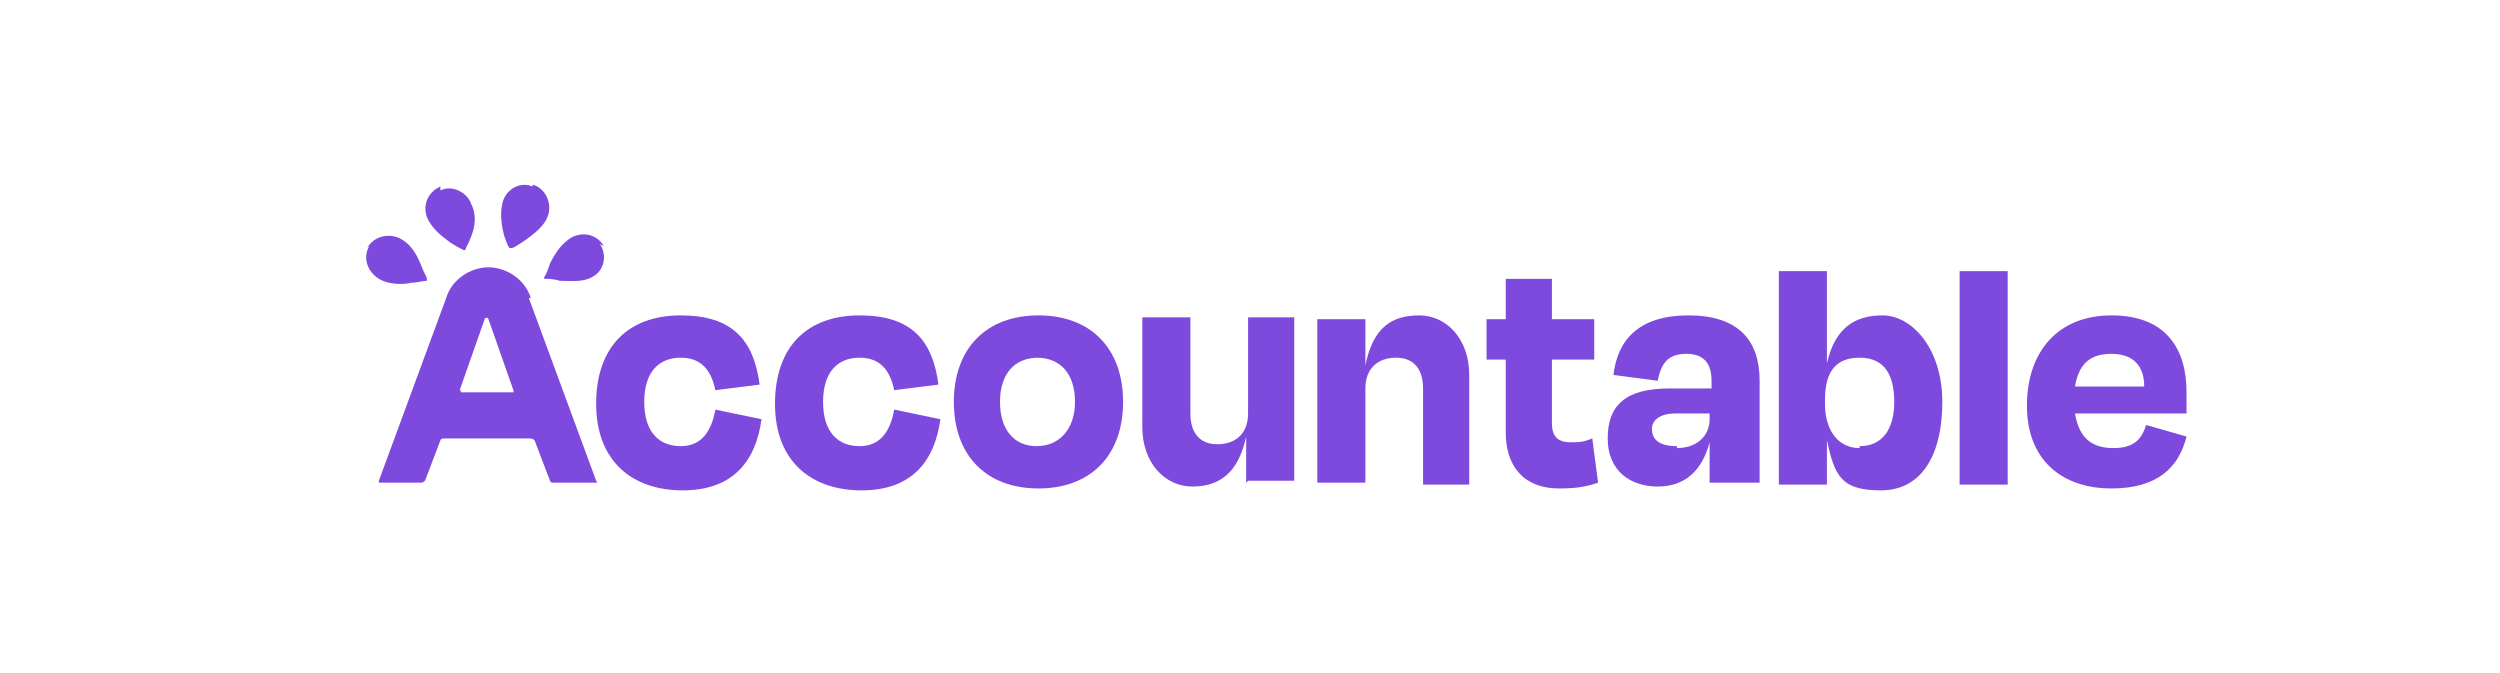
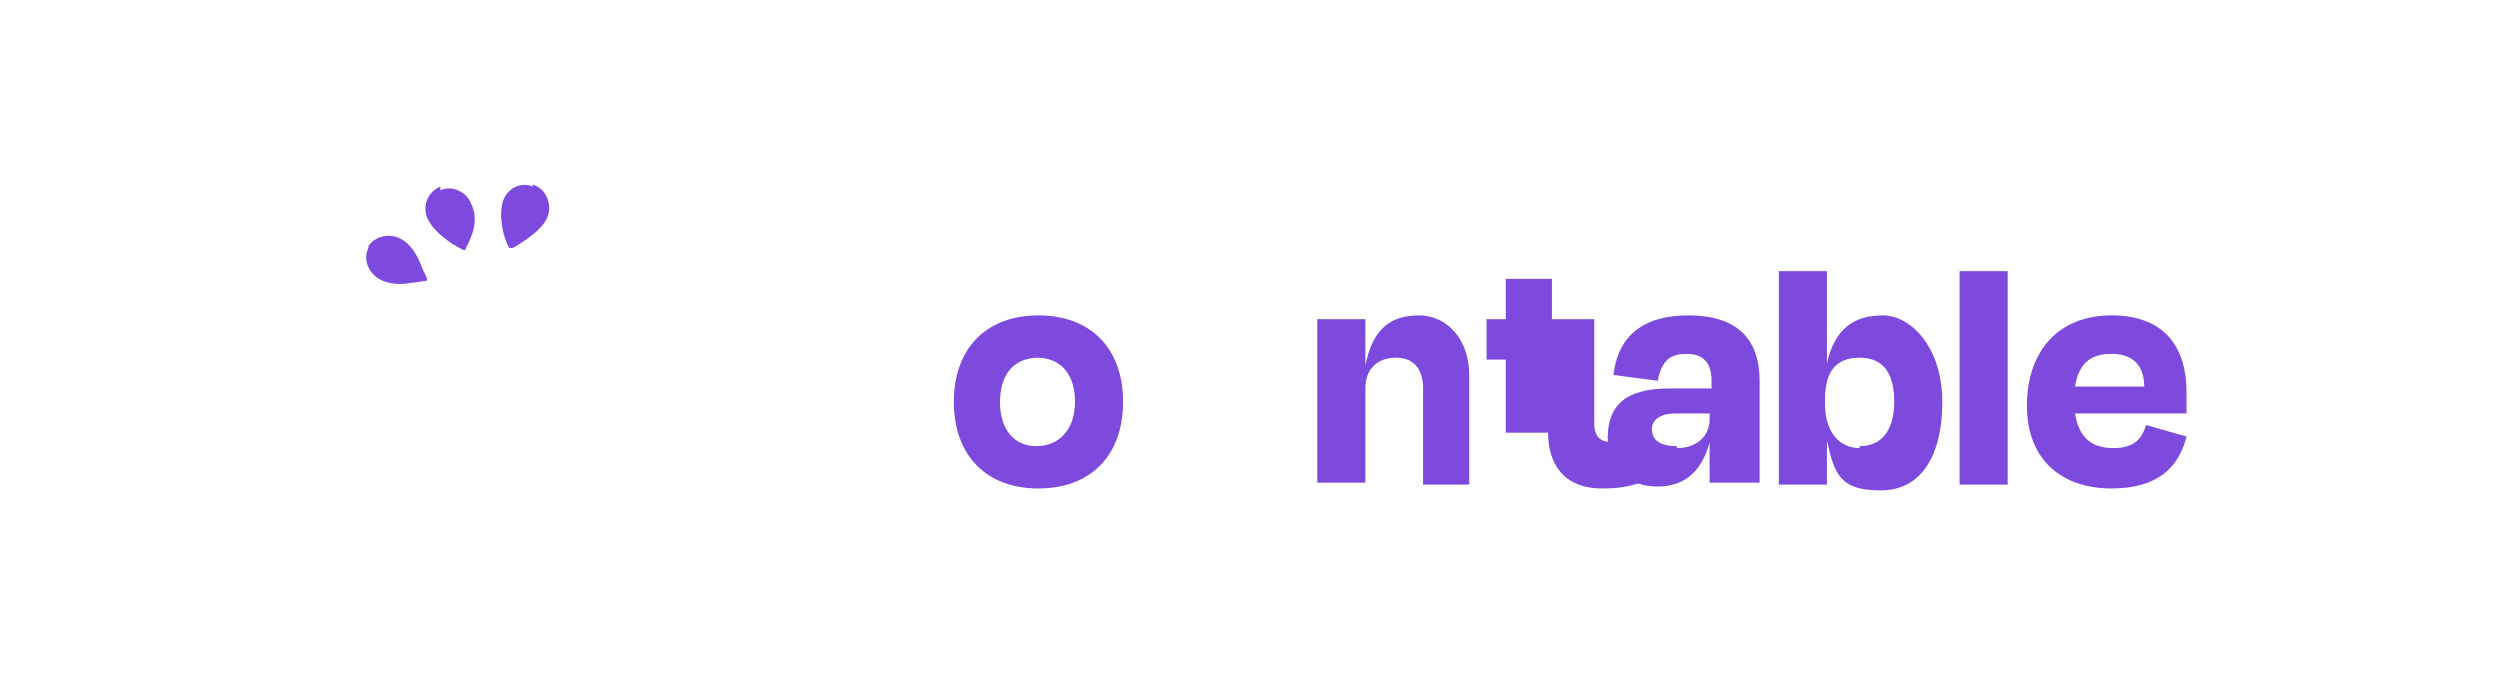
<svg xmlns="http://www.w3.org/2000/svg" id="Ebene_1" version="1.1" viewBox="0 0 130 35">
  <defs>
    <style>
      .st0 {
        fill: #7e4ade;
      }
    </style>
  </defs>
  <path class="st0" d="M109.8,18.4c-1.1,0-1.7.5-1.9,1.7h3.6c0-1.1-.6-1.7-1.7-1.7ZM109.8,25.4c-2.6,0-4.4-1.5-4.4-4.3s1.6-4.7,4.4-4.7,3.9,1.7,3.9,4,0,.7,0,1.1h-5.8c.2,1.2.8,1.8,2,1.8s1.5-.6,1.7-1.2l2.1.6c-.4,1.6-1.5,2.7-3.9,2.7Z" />
  <path class="st0" d="M104.4,14.1v11.1h-2.5v-11.1h2.5Z" />
  <path class="st0" d="M96.7,23.2c1.2,0,1.8-.9,1.8-2.3s-.5-2.3-1.8-2.3-1.8.8-1.8,2.2v.2c0,1.4.7,2.3,1.8,2.3ZM95,14.1v4.8h0c.4-1.8,1.4-2.5,2.9-2.5s3.1,1.7,3.1,4.5-1.1,4.6-3.2,4.6-2.4-.8-2.8-2.6h0v2.3h-2.5v-11.1h2.5Z" />
  <path class="st0" d="M87.2,23.3c1,0,1.7-.6,1.7-1.5v-.3h-1.8c-.7,0-1.2.3-1.2.8s.3.9,1.3.9ZM88.9,25.1v-2.1h0c-.4,1.5-1.3,2.3-2.7,2.3s-2.6-.8-2.6-2.5.9-2.6,3.2-2.6h2.2v-.4c0-.9-.4-1.4-1.3-1.4s-1.3.4-1.5,1.4l-2.3-.3c.2-1.8,1.3-3.1,3.9-3.1s3.7,1.3,3.7,3.4v5.3h-2.4Z" />
-   <path class="st0" d="M78.3,22.5v-3.8h-1v-2.1h1v-2.1h2.4v2.1h2.2v2.1h-2.2v3.3c0,.7.3,1,1,1s.8-.1,1.1-.2l.3,2.3c-.6.2-1.1.3-2,.3-2,0-2.8-1.3-2.8-2.9Z" />
+   <path class="st0" d="M78.3,22.5v-3.8h-1v-2.1h1v-2.1h2.4v2.1h2.2v2.1v3.3c0,.7.3,1,1,1s.8-.1,1.1-.2l.3,2.3c-.6.2-1.1.3-2,.3-2,0-2.8-1.3-2.8-2.9Z" />
  <path class="st0" d="M71,20.1v5h-2.5v-8.5h2.5v2.4h0c.4-2,1.4-2.6,2.8-2.6s2.6,1.2,2.6,3.1v5.7h-2.4v-5c0-.9-.4-1.6-1.4-1.6s-1.6.6-1.6,1.6Z" />
-   <path class="st0" d="M64.8,25.1v-2.4h0c-.4,1.9-1.4,2.6-2.8,2.6s-2.6-1.2-2.6-3.1v-5.7h2.5v5c0,.9.4,1.6,1.4,1.6s1.6-.6,1.6-1.6v-5h2.4v8.5h-2.4Z" />
  <path class="st0" d="M54,25.4c-2.7,0-4.4-1.7-4.4-4.5s1.7-4.5,4.4-4.5,4.4,1.7,4.4,4.5-1.7,4.5-4.4,4.5ZM54,18.6c-1.3,0-2,.9-2,2.3s.7,2.3,1.9,2.3,2-.9,2-2.3-.7-2.3-2-2.3Z" />
-   <path class="st0" d="M46.5,20.3c-.2-1-.7-1.7-1.8-1.7s-1.9.7-1.9,2.3.8,2.3,1.9,2.3,1.6-.8,1.8-1.9l2.4.5c-.3,2.2-1.5,3.7-4.1,3.7s-4.5-1.5-4.5-4.5,1.7-4.6,4.4-4.6,3.8,1.3,4.1,3.6l-2.4.3Z" />
-   <path class="st0" d="M37.2,20.3c-.2-1-.7-1.7-1.8-1.7s-1.9.7-1.9,2.3.8,2.3,1.9,2.3,1.6-.8,1.8-1.9l2.4.5c-.3,2.2-1.5,3.7-4.1,3.7s-4.5-1.5-4.5-4.5,1.7-4.6,4.4-4.6,3.8,1.3,4.1,3.6l-2.4.3Z" />
-   <path class="st0" d="M27.6,15.5c-.3-1-1.3-1.6-2.2-1.6s-1.9.6-2.2,1.6l-3.5,9.5c0,0,0,.1,0,.1h2.2c0,0,.1,0,.2-.1l.8-2.1c0,0,0-.1.2-.1h4.5c0,0,.1,0,.2.1l.8,2.1c0,0,0,.1.2.1h2.2c0,0,.1,0,0-.1l-3.5-9.5ZM23.9,20.3l1.3-3.7c0-.1.2-.1.2,0l1.3,3.7c0,0,0,.1,0,.1h-2.7c0,0-.1,0,0-.1Z" />
  <path class="st0" d="M22.9,9.7c-.7.3-1,1.1-.6,1.8.3.5.7.8,1.1,1.1.3.2.5.3.7.4,0,0,.1,0,.1,0,0-.1.2-.4.3-.7.2-.5.3-1.1,0-1.7-.2-.6-1-1-1.6-.7Z" />
  <path class="st0" d="M19.2,12.8c-.4.7,0,1.5.7,1.8.5.2,1.1.2,1.5.1.3,0,.6-.1.8-.1,0,0,0,0,0-.1,0-.1-.2-.4-.3-.7-.2-.5-.5-1.1-1.1-1.4-.6-.3-1.4-.1-1.7.5Z" />
  <path class="st0" d="M27.7,9.7c-.7-.3-1.5.2-1.6,1-.1.5,0,1.1.1,1.5.1.3.2.6.3.7,0,0,0,0,.1,0,.1,0,.4-.2.7-.4.4-.3,1-.7,1.2-1.3.2-.6-.1-1.4-.8-1.6Z" />
-   <path class="st0" d="M31.4,12.8c-.4-.7-1.3-.8-1.9-.3-.4.3-.7.8-.9,1.2-.1.3-.2.6-.3.7,0,0,0,.1,0,.1.2,0,.5,0,.8.1.5,0,1.2.1,1.7-.2.6-.3.8-1.1.4-1.7Z" />
</svg>